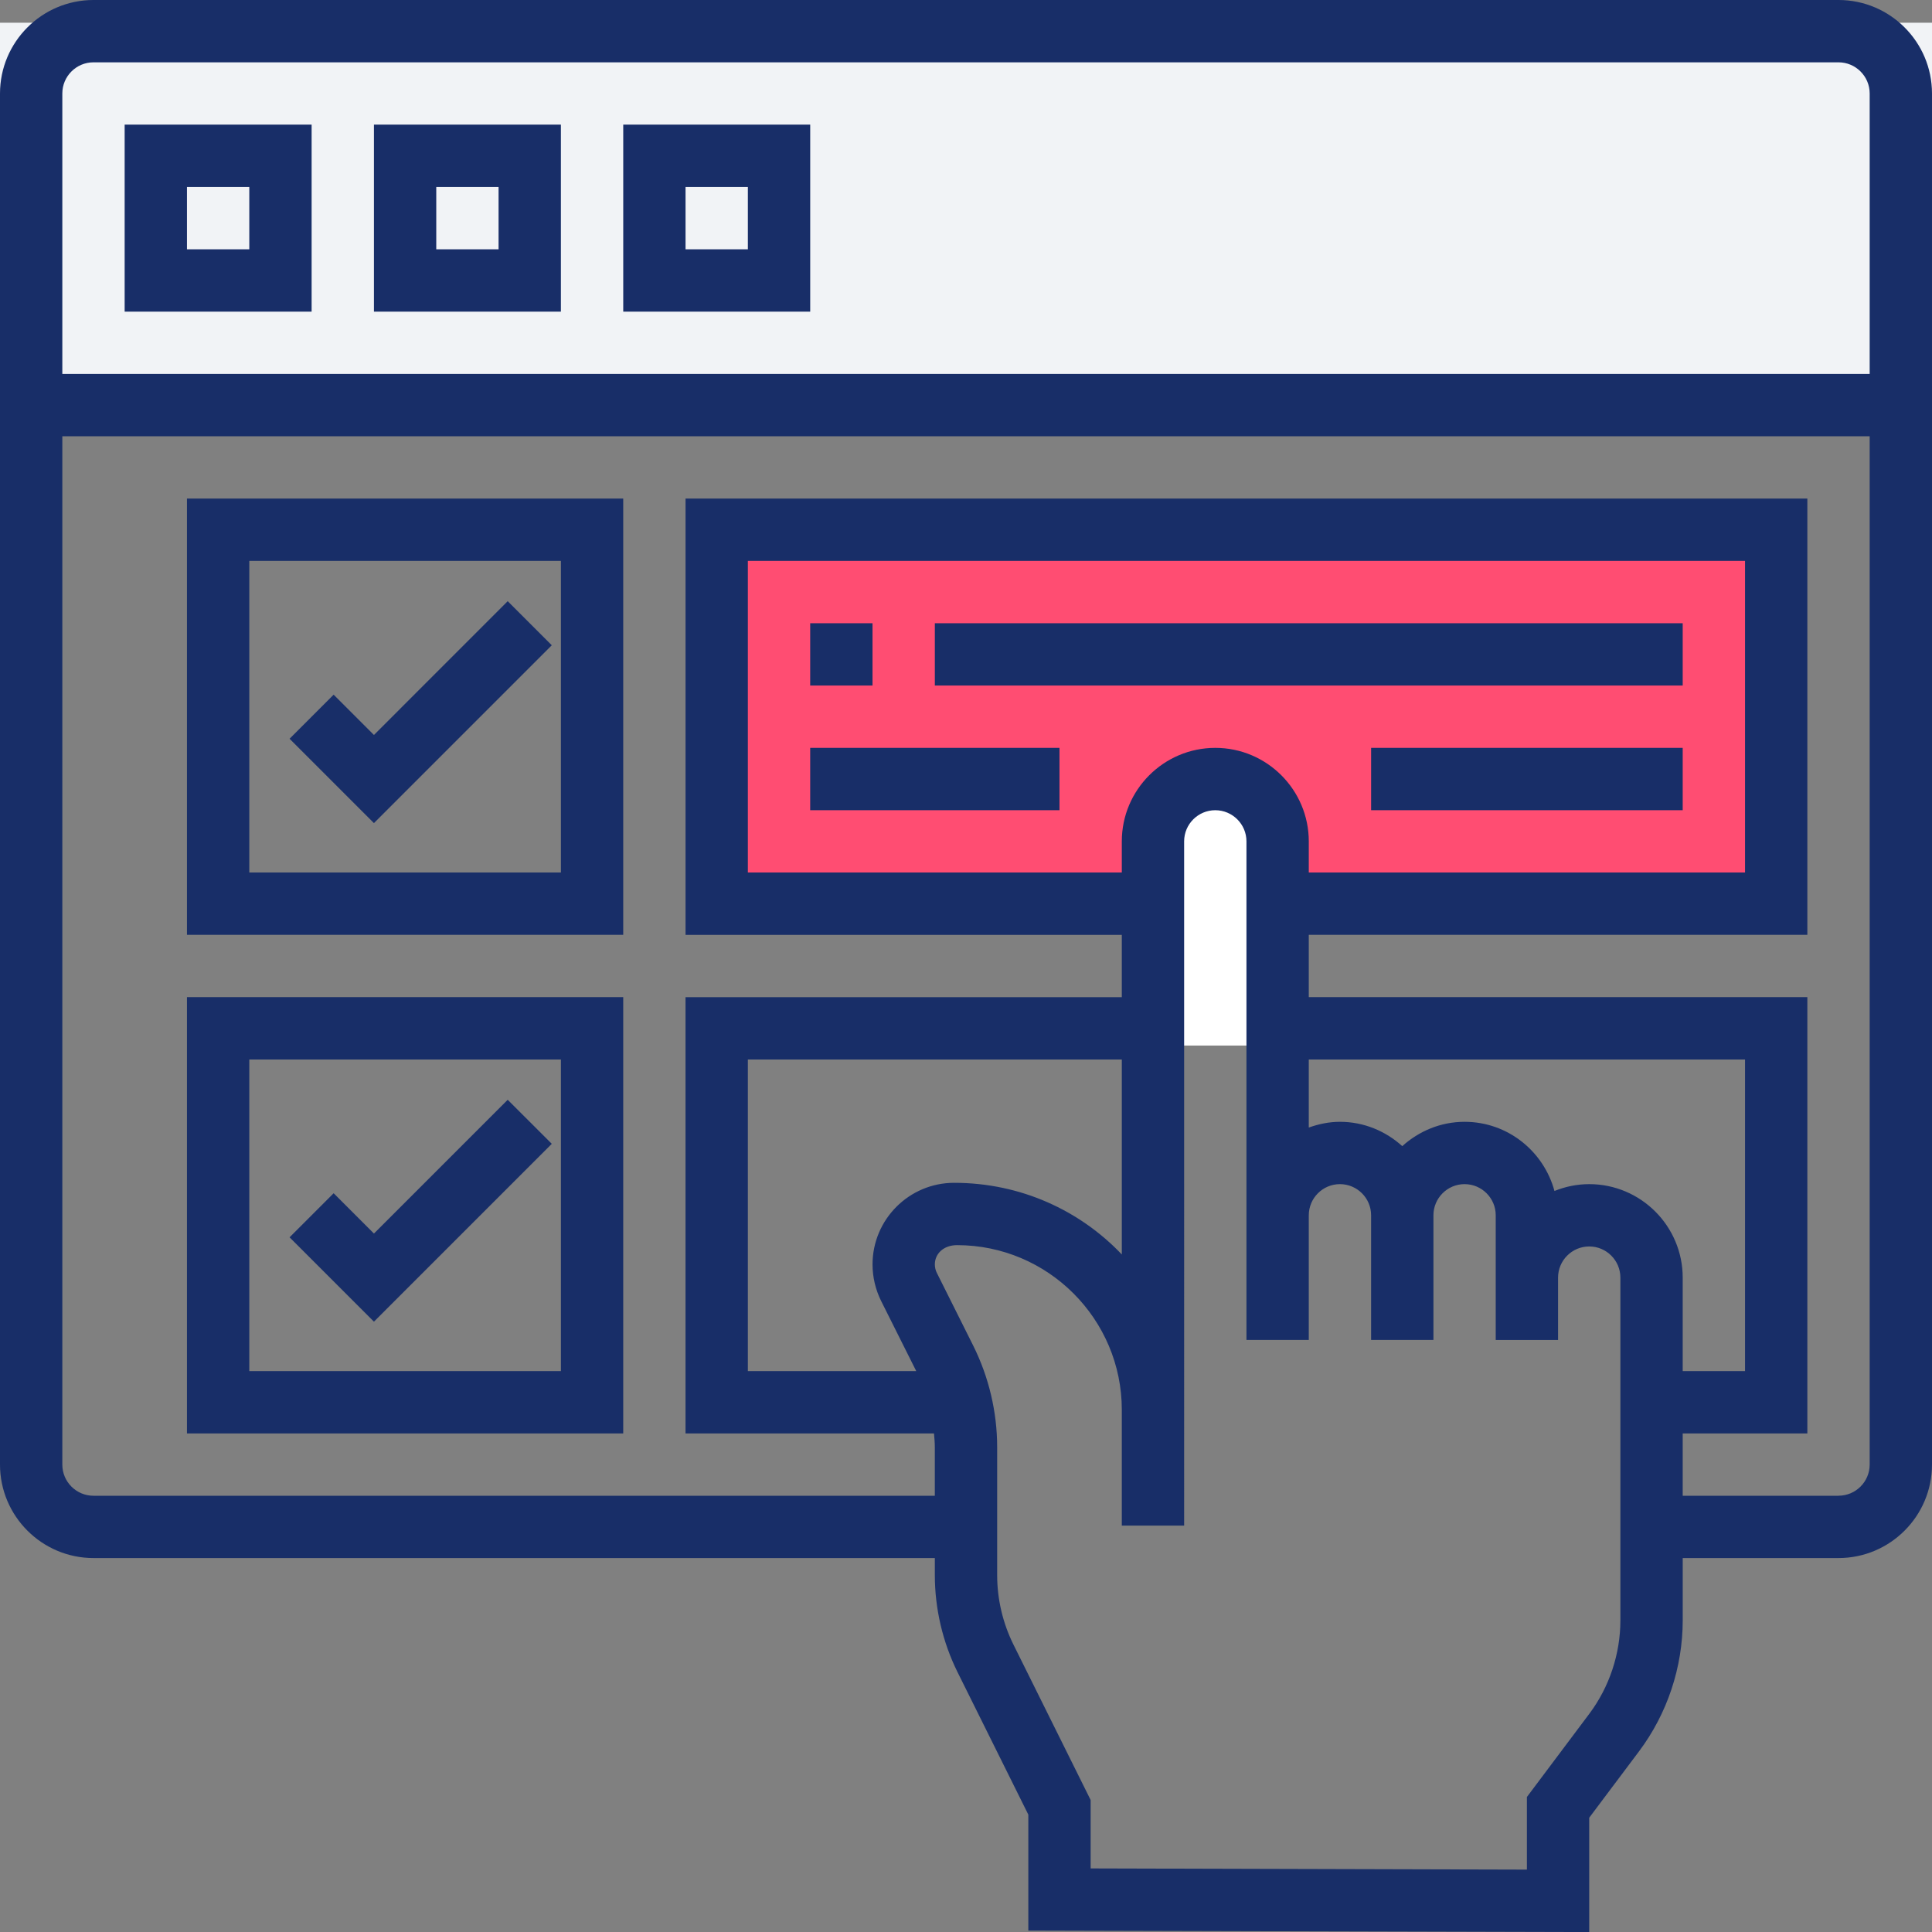
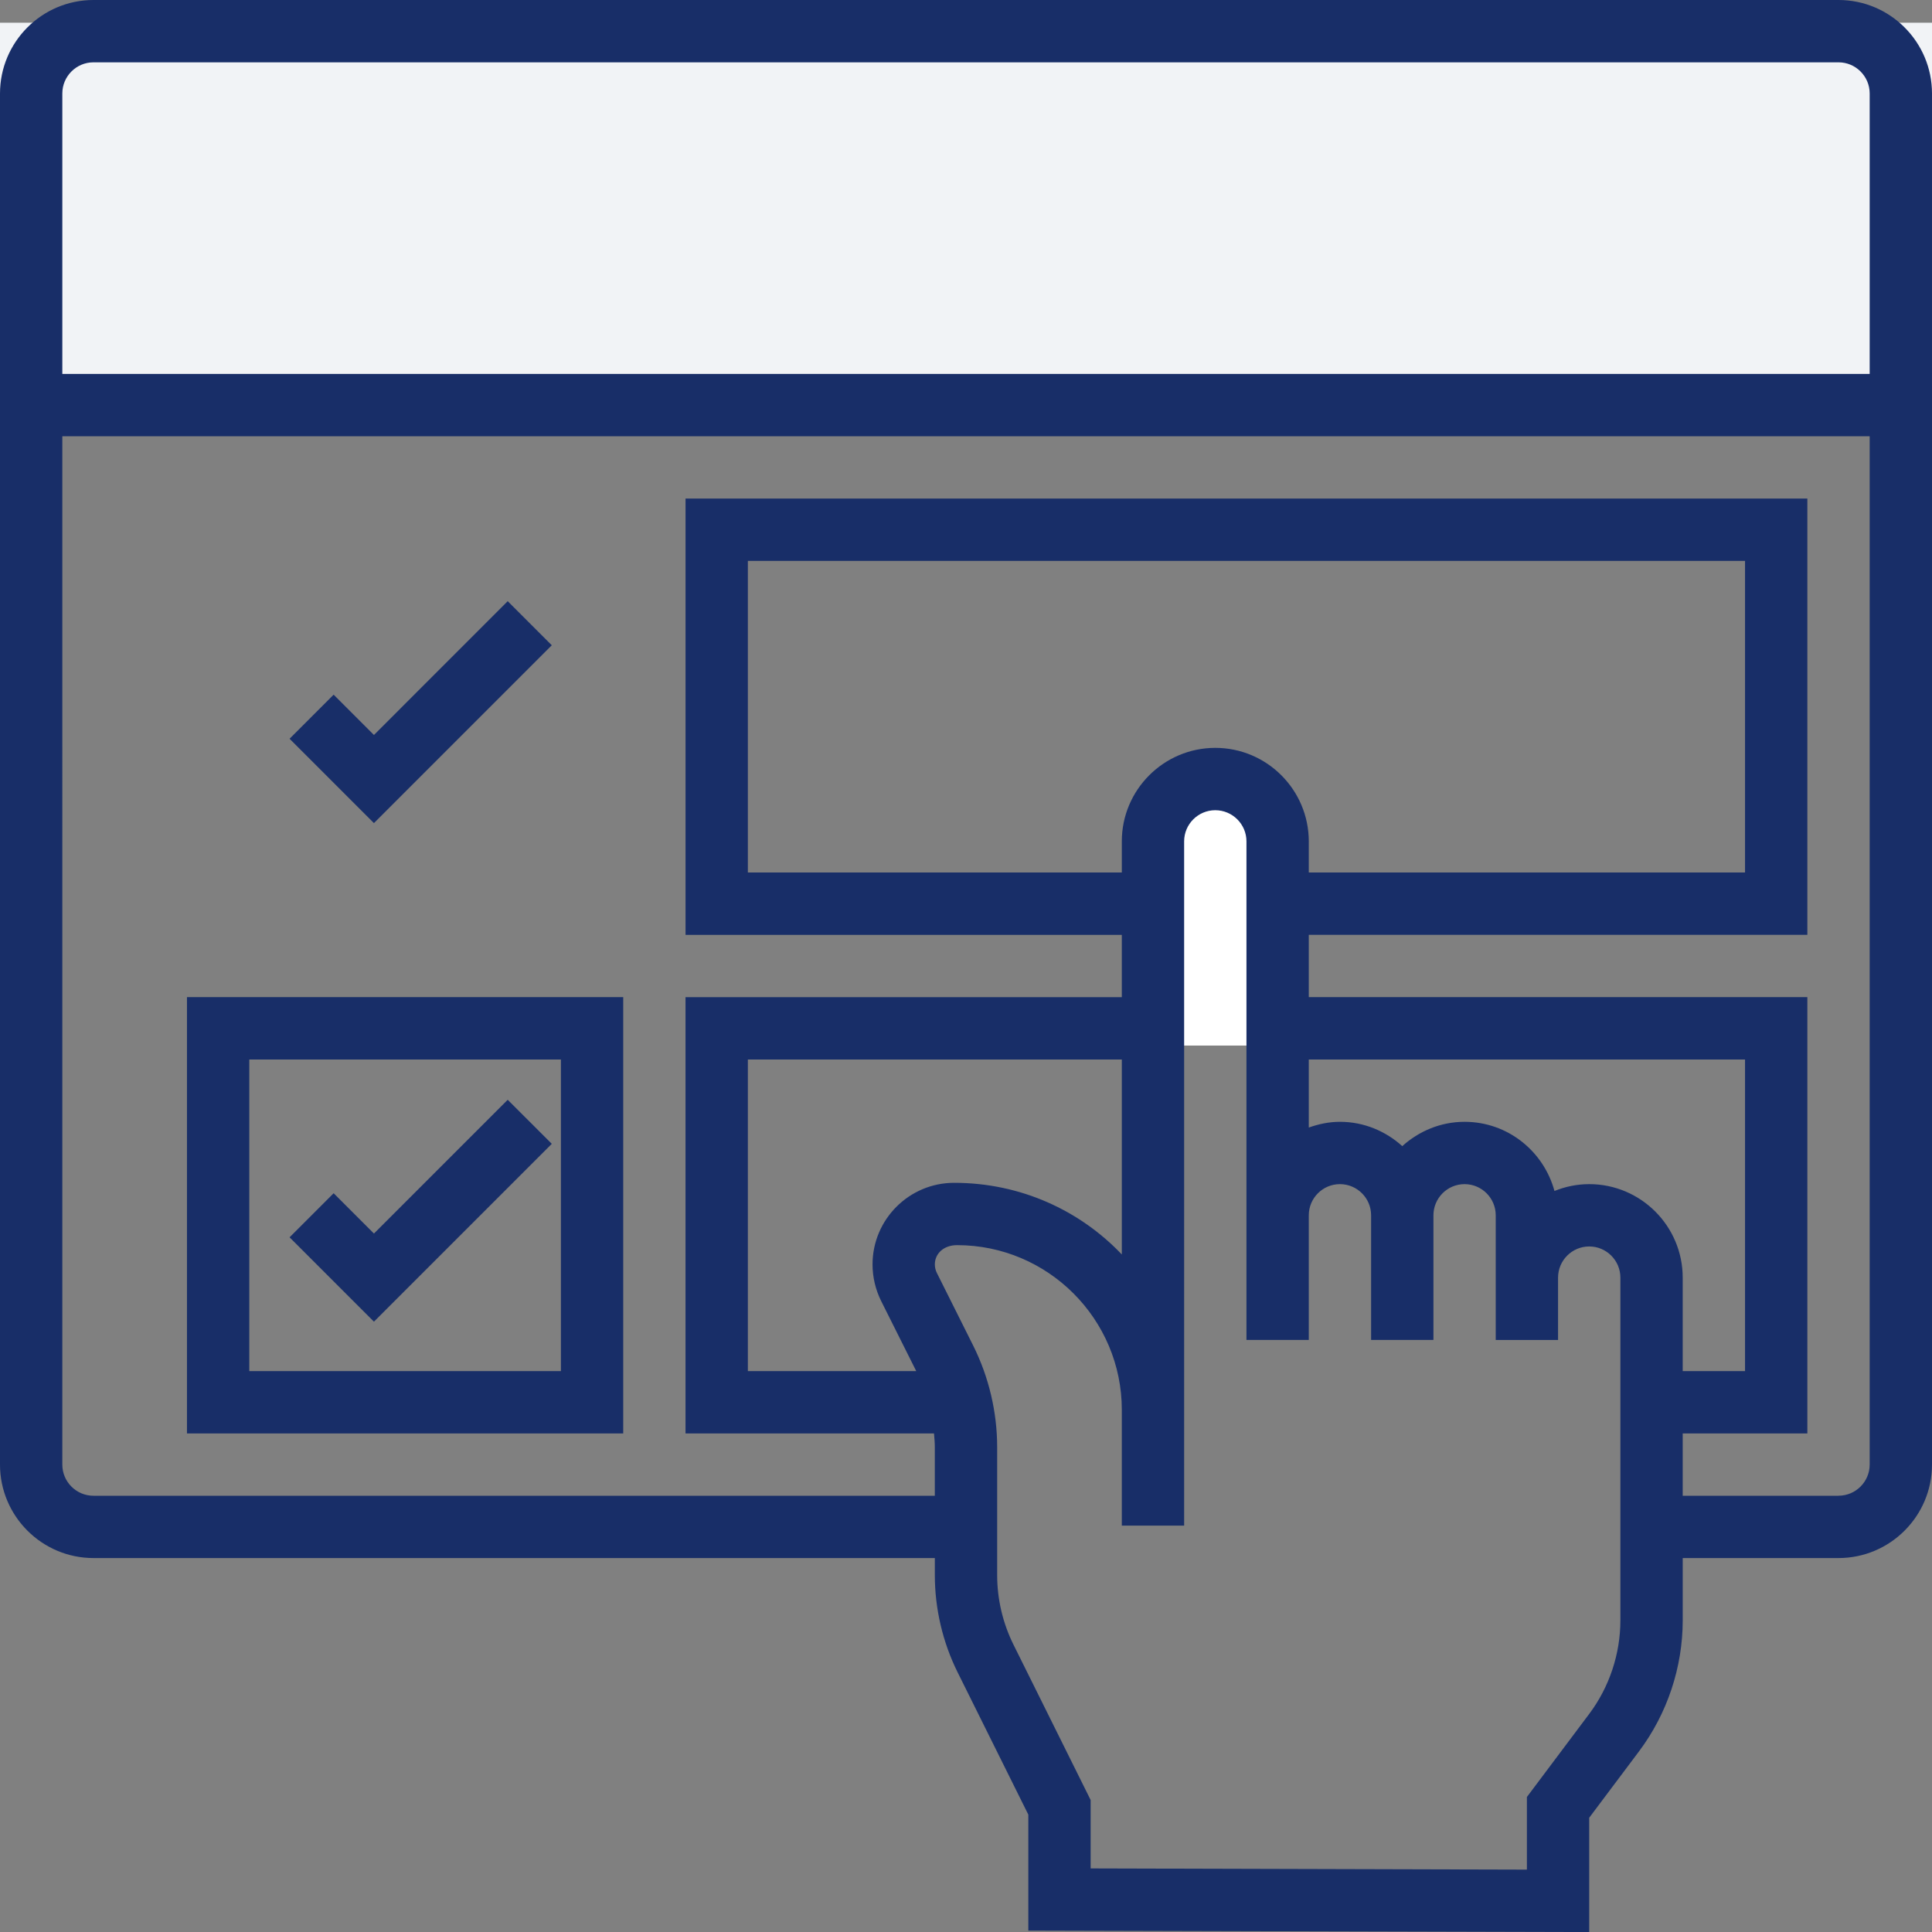
<svg xmlns="http://www.w3.org/2000/svg" width="85" height="85" viewBox="0 0 85 85">
  <rect x="0" y="0" width="85" height="85" fill="#808080" stroke="none" />
  <g fill="none" fill-rule="evenodd">
    <g>
      <g>
        <g>
-           <path fill="#FF4D72" d="M32 24H79V39H32z" transform="translate(-298 -2215) translate(0 2036) translate(298 179)" />
          <path fill="#F1F3F6" d="M0 1H85V17H0z" transform="translate(-298 -2215) translate(0 2036) translate(298 179)" />
          <path fill="#FFF" d="M52 35H55V46H52z" transform="translate(-298 -2215) translate(0 2036) translate(298 179)" />
          <g fill="#182E68" fill-rule="nonzero">
            <path d="M80.887 0H4.113C1.845 0 0 1.845 0 4.113v60.322c0 2.268 1.845 4.113 4.113 4.113h37.016v.754c0 1.473.346 2.95 1 4.268l3.113 6.267v5.101l24.677.065v-5.03l2.194-2.925c1.238-1.65 1.92-3.694 1.92-5.758v-2.742h6.854c2.268 0 4.113-1.845 4.113-4.113V4.113C85 1.845 83.155 0 80.887 0zM4.113 2.742h76.774c.755 0 1.371.615 1.371 1.37v12.34H2.742V4.112c0-.755.615-1.37 1.37-1.37zm49.355 30.161c-2.268 0-4.113 1.846-4.113 4.113v1.371H32.903v-13.71h43.871v13.71H57.581v-1.37c0-2.268-1.846-4.114-4.113-4.114zm-4.113 22.288c-1.839-1.934-4.448-3.152-7.377-3.152-1.979 0-3.59 1.61-3.59 3.59 0 .553.13 1.108.377 1.606l1.546 3.088h-7.408v-13.71h16.452v8.578zm21.935 16.1c0 1.473-.486 2.935-1.37 4.112l-2.743 3.657v3.195l-19.193-.052v-3.009l-3.399-6.844c-.467-.942-.714-1.995-.714-3.048V63.67c0-1.543-.365-3.088-1.054-4.468l-1.597-3.194c-.06-.116-.091-.25-.091-.38 0-.467.381-.847.979-.847 3.996 0 7.247 3.252 7.247 7.248v5.091h2.742V37.016c0-.755.615-1.37 1.37-1.37.756 0 1.372.615 1.372 1.37v21.936h2.742v-5.484c0-.756.615-1.371 1.37-1.371.756 0 1.372.615 1.372 1.37v5.485h2.742v-5.484c0-.756.615-1.371 1.37-1.371.756 0 1.371.615 1.371 1.37V58.953h2.742V56.21c0-.756.616-1.371 1.371-1.371.756 0 1.371.615 1.371 1.37V71.29zm-1.37-19.194c-.542 0-1.056.11-1.53.301-.474-1.748-2.058-3.043-3.955-3.043-1.057 0-2.012.413-2.741 1.07-.73-.659-1.685-1.07-2.742-1.07-.483 0-.94.099-1.371.252v-2.994h19.193v13.71h-2.742V56.21c0-2.268-1.845-4.113-4.113-4.113zm10.967 13.71h-6.855v-2.742h5.484V43.87H57.581v-2.742h21.935V21.935H30.161V41.13h19.194v2.742H30.16v19.194h10.932c.018.201.036.404.036.605v2.136H4.113c-.756 0-1.371-.615-1.371-1.37V19.193h79.516v45.241c0 .756-.615 1.371-1.37 1.371z" transform="translate(-298 -2215) translate(0 2036) translate(298 179)" />
-             <path d="M13.71 5.484H5.484v8.226h8.226V5.484zm-2.742 5.484H8.226V8.226h2.742v2.742zM24.677 5.484h-8.225v8.226h8.225V5.484zm-2.742 5.484h-2.741V8.226h2.741v2.742zM35.645 5.484H27.42v8.226h8.226V5.484zm-2.742 5.484h-2.742V8.226h2.742v2.742zM35.645 27.419L38.387 27.419 38.387 30.161 35.645 30.161zM41.129 27.419L74.032 27.419 74.032 30.161 41.129 30.161zM60.323 32.903L74.032 32.903 74.032 35.645 60.323 35.645zM35.645 32.903L46.613 32.903 46.613 35.645 35.645 35.645zM8.226 41.129h19.193V21.935H8.226V41.13zm2.742-16.452h13.71v13.71h-13.71v-13.71z" transform="translate(-298 -2215) translate(0 2036) translate(298 179)" />
            <path d="M16.452 32.336L14.679 30.563 12.74 32.502 16.452 36.213 24.276 28.389 22.337 26.45zM8.226 63.065h19.193V43.87H8.226v19.194zm2.742-16.452h13.71v13.71h-13.71v-13.71z" transform="translate(-298 -2215) translate(0 2036) translate(298 179)" />
-             <path d="M16.452 54.271L14.679 52.498 12.74 54.437 16.452 58.148 24.276 50.324 22.337 48.386z" transform="translate(-298 -2215) translate(0 2036) translate(298 179)" />
+             <path d="M16.452 54.271L14.679 52.498 12.74 54.437 16.452 58.148 24.276 50.324 22.337 48.386" transform="translate(-298 -2215) translate(0 2036) translate(298 179)" />
          </g>
        </g>
      </g>
    </g>
  </g>
</svg>